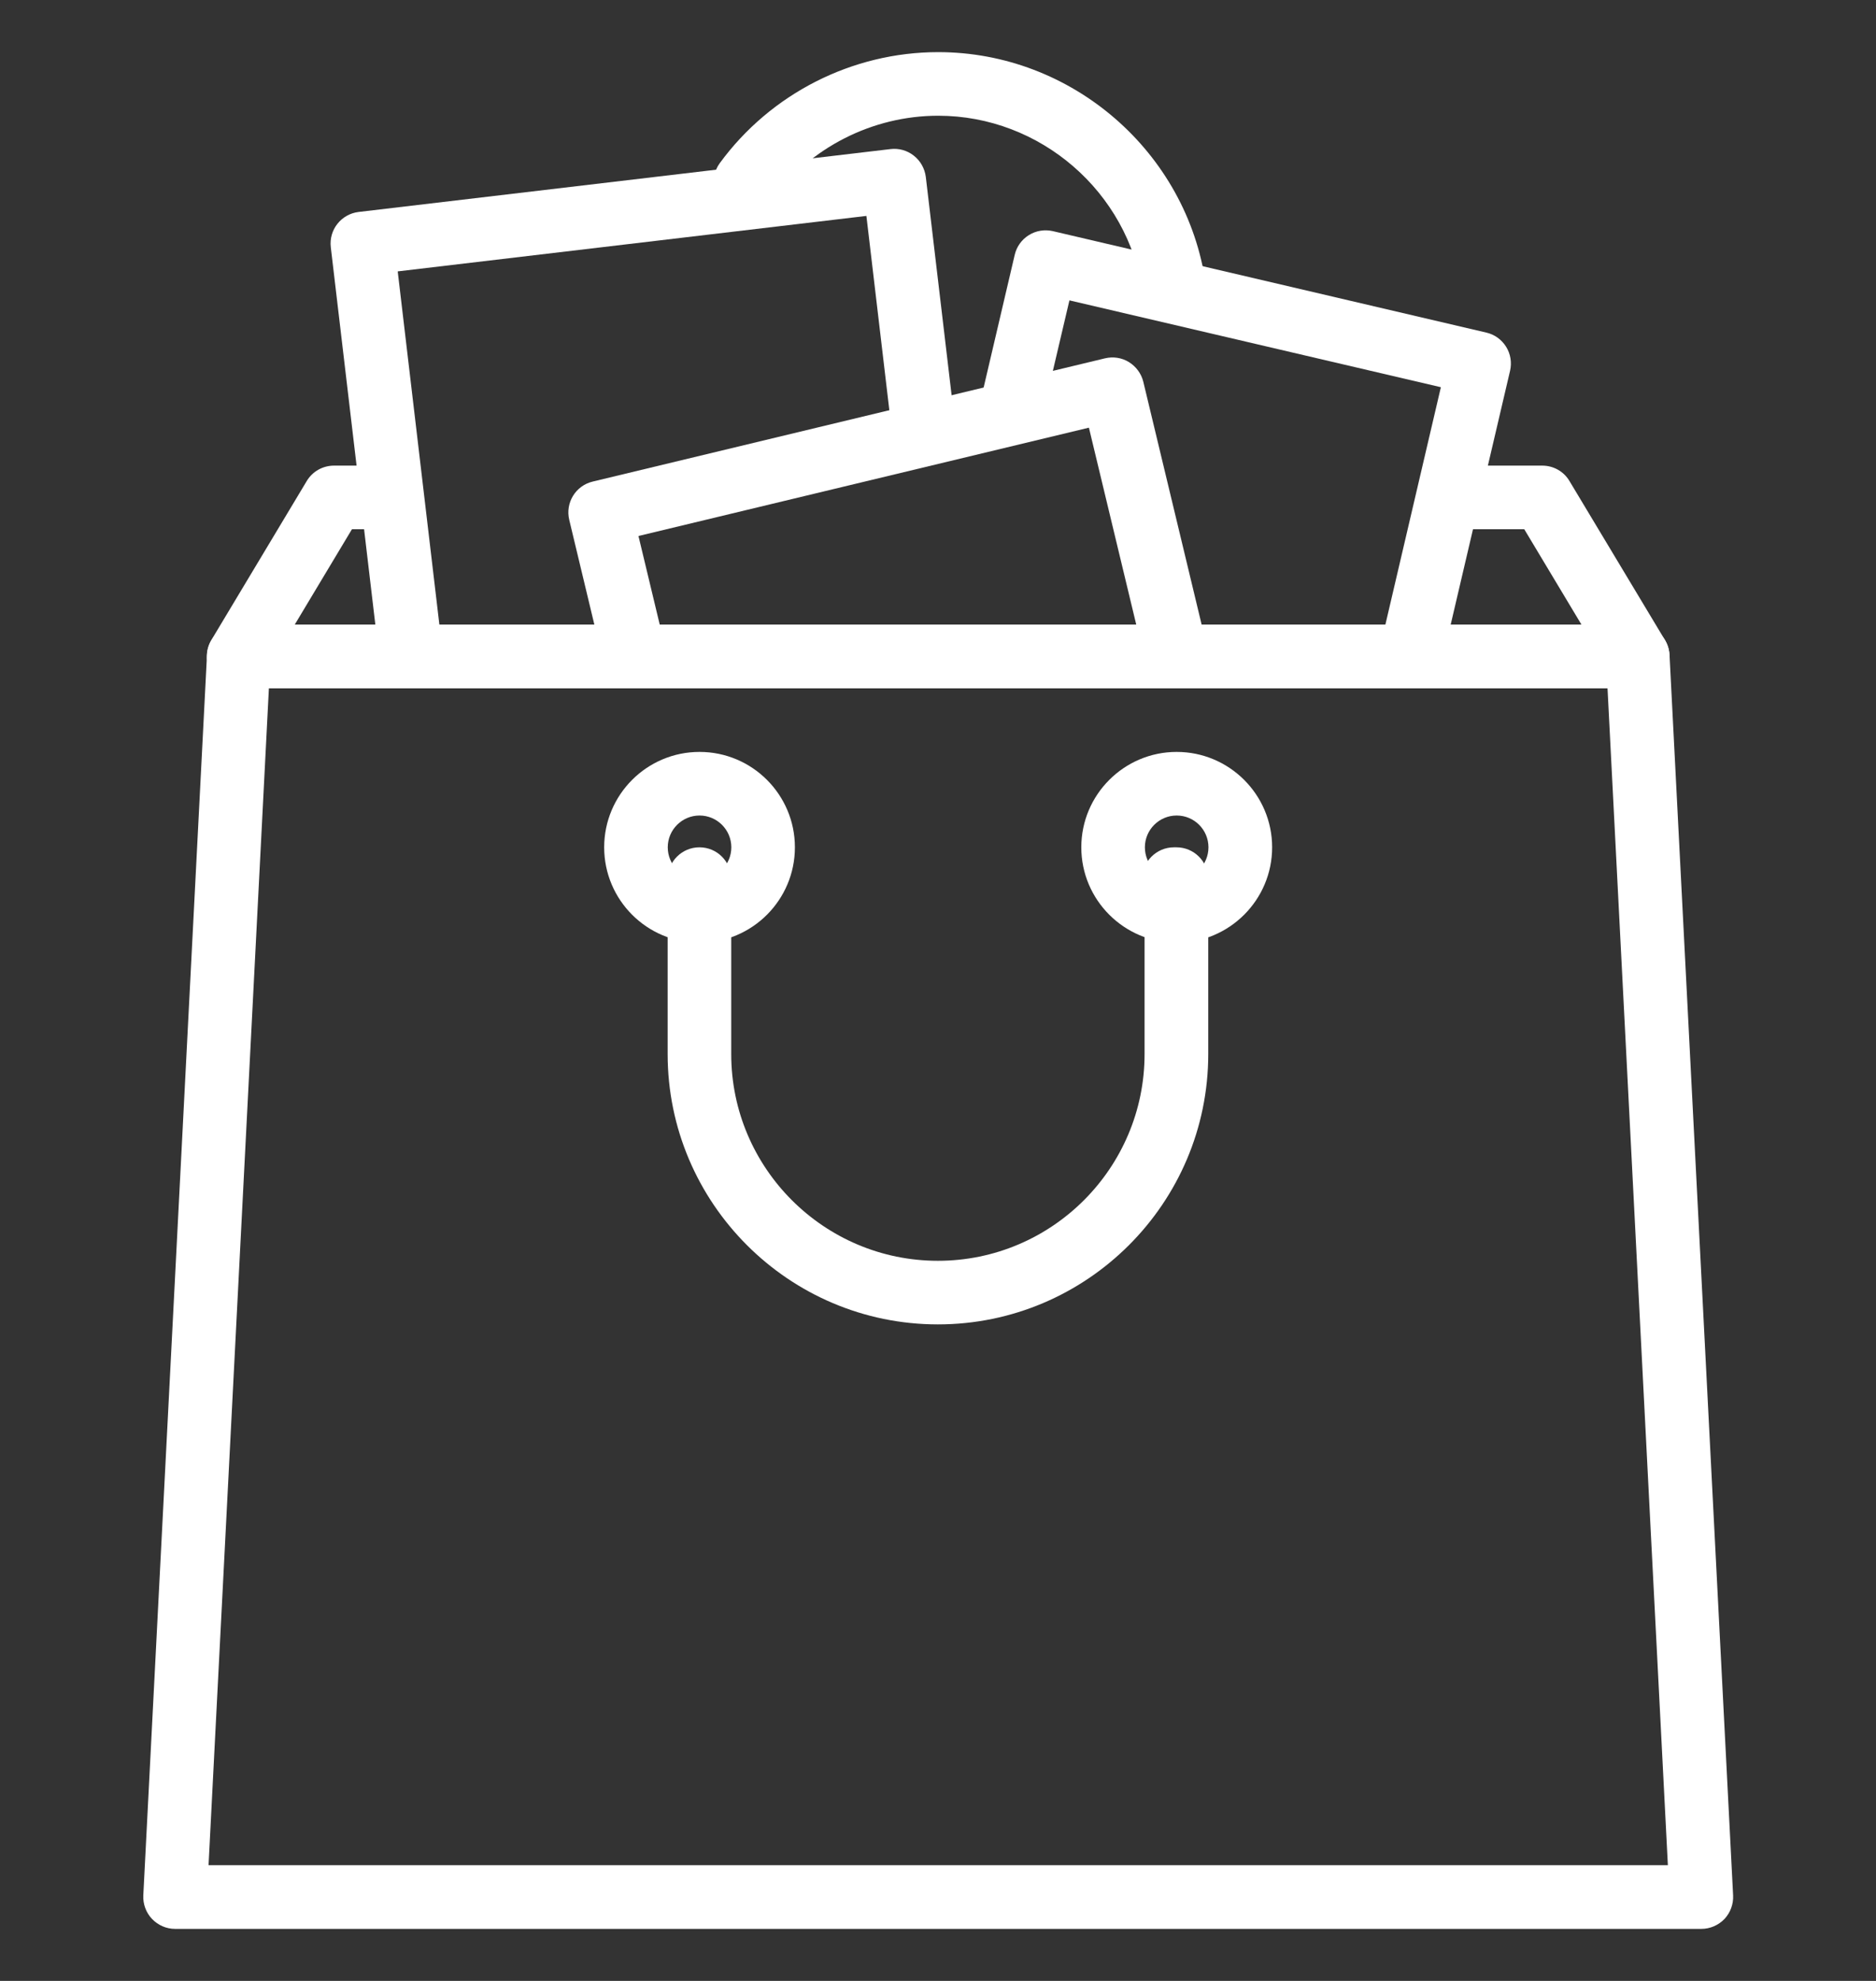
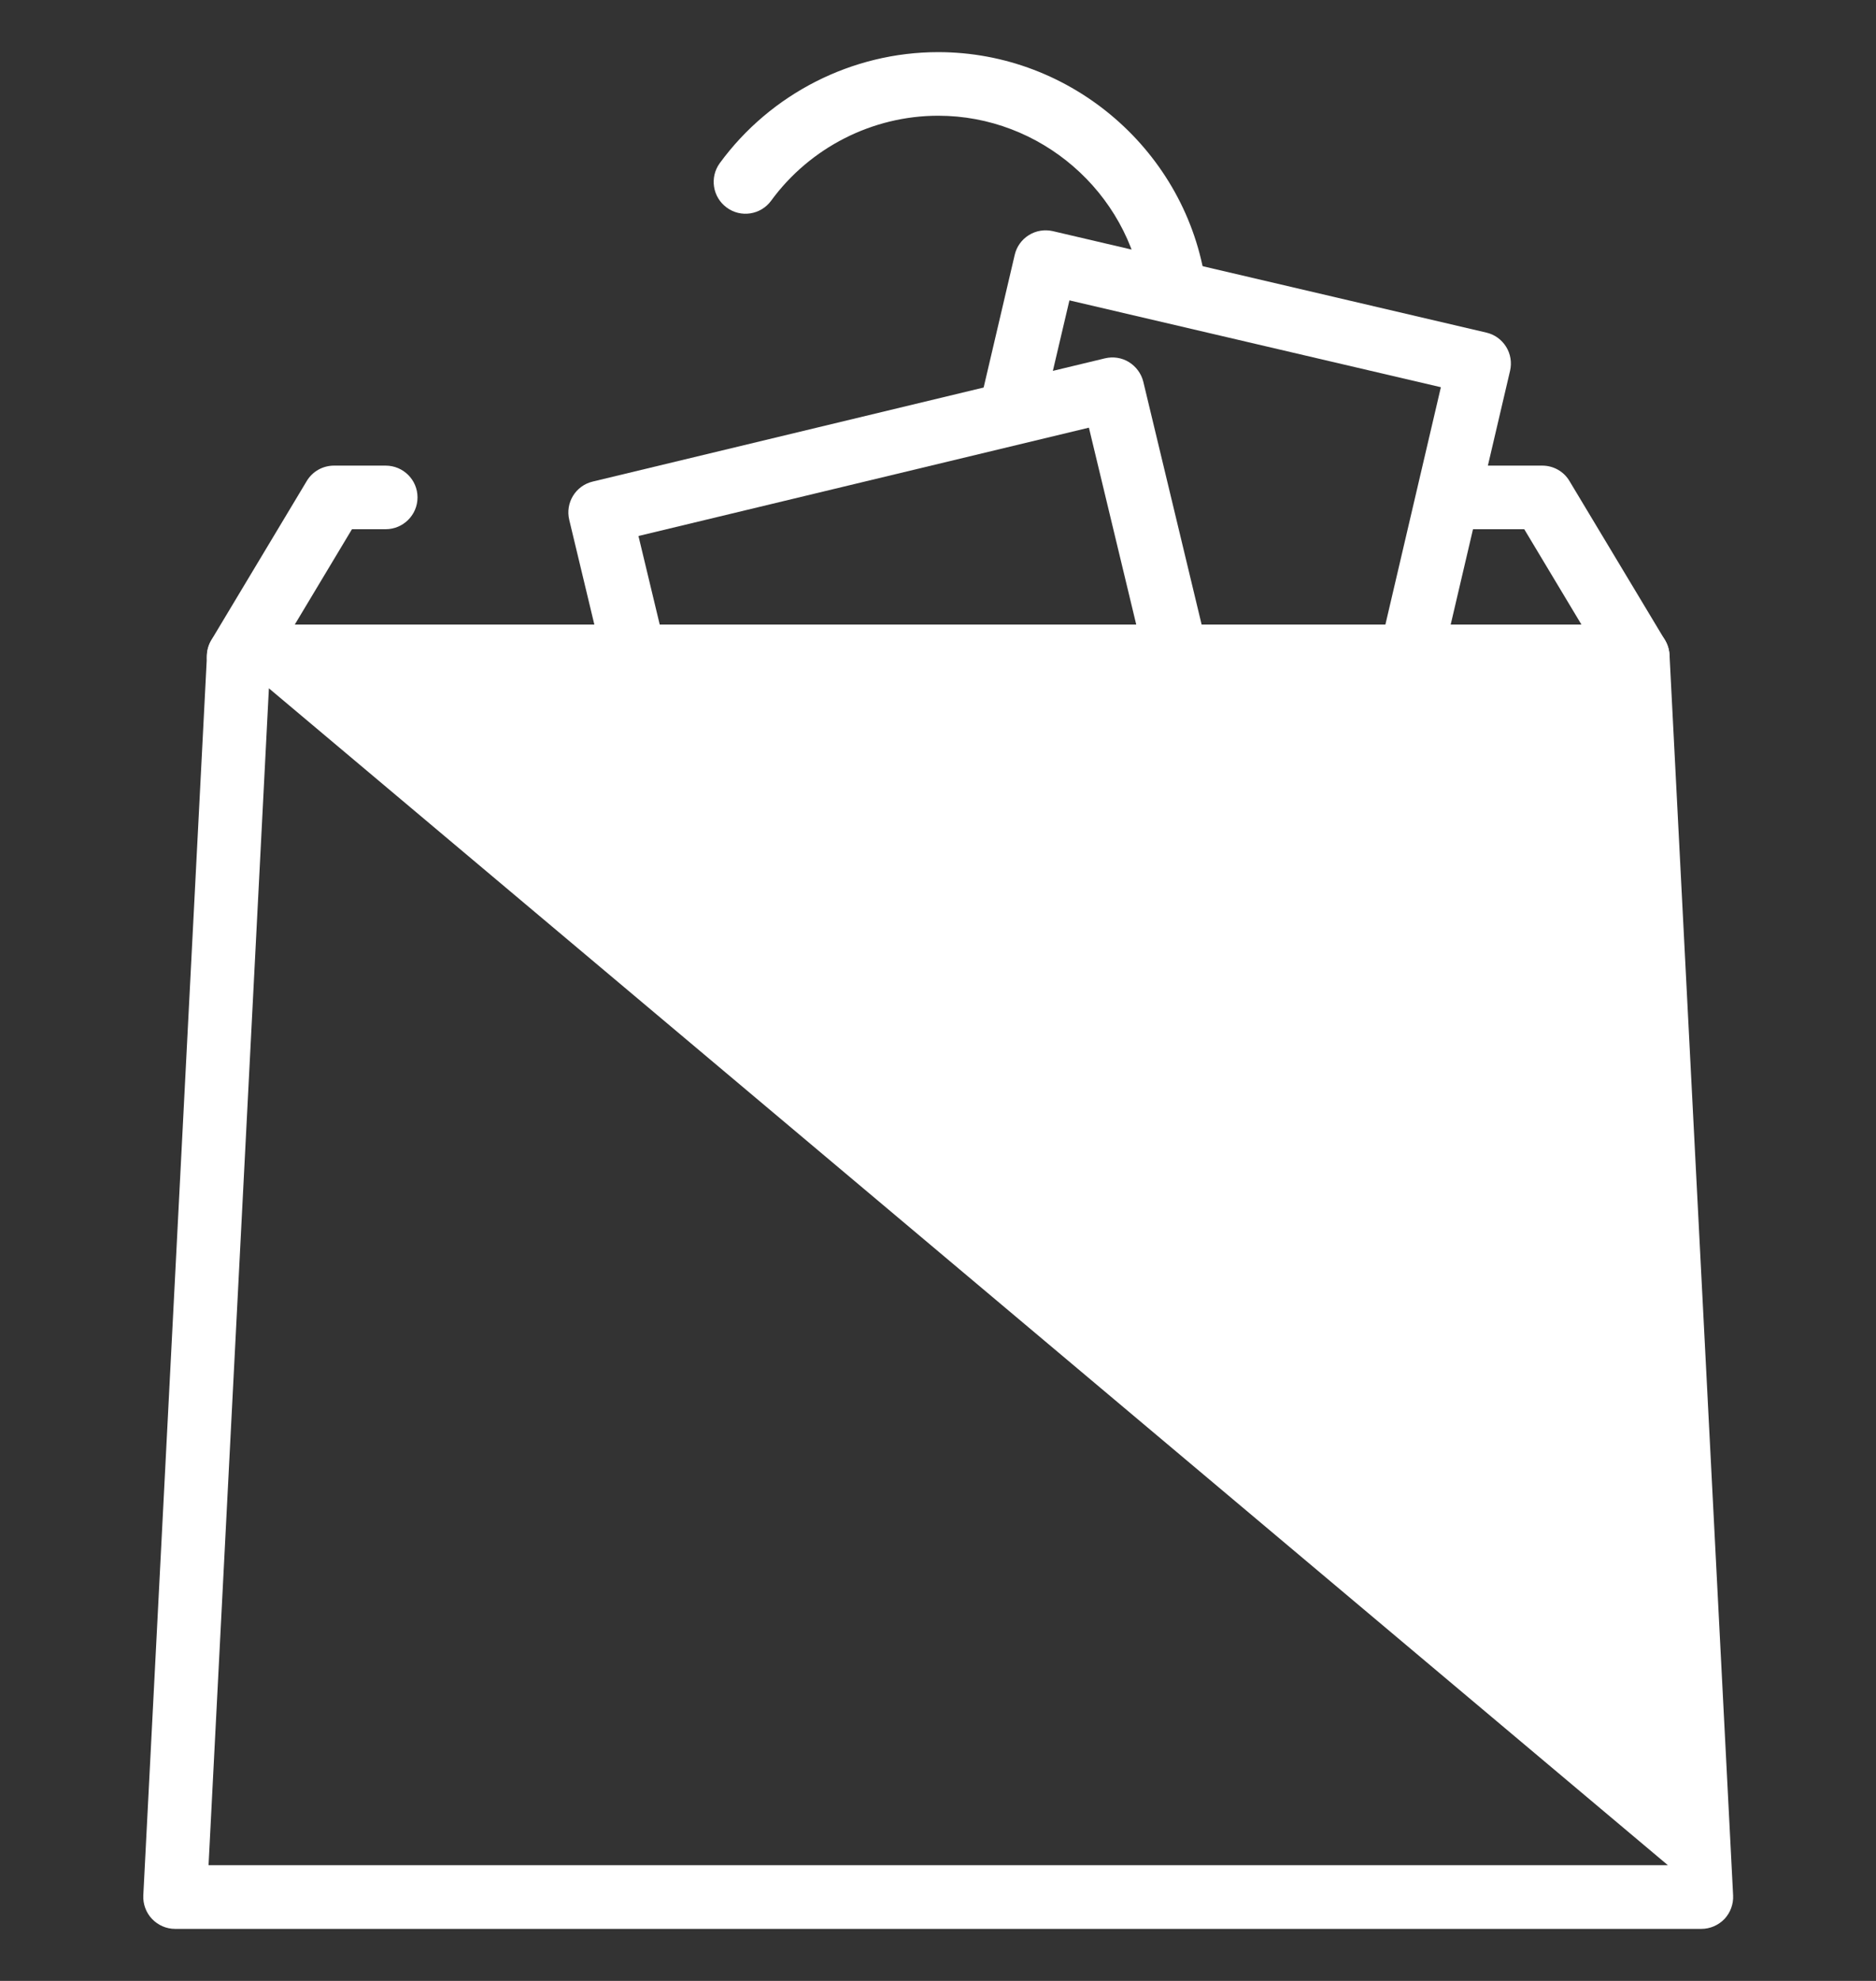
<svg xmlns="http://www.w3.org/2000/svg" width="18" height="19" viewBox="0 0 18 19" fill="none">
  <rect x="0" y="0" width="18" height="19" fill="#333333" stroke="none" />
  <g clip-path="url(#clip0_1168_12283)">
    <path d="M11.569 2.724C11.388 1.456 10.284 0.5 9.002 0.5C8.177 0.5 7.394 0.898 6.906 1.565C6.807 1.701 6.837 1.892 6.973 1.991C7.108 2.091 7.3 2.061 7.399 1.925C7.772 1.415 8.371 1.11 9.002 1.11C9.982 1.11 10.826 1.841 10.965 2.81C10.986 2.963 11.117 3.072 11.266 3.072C11.281 3.072 11.295 3.071 11.31 3.069C11.477 3.045 11.592 2.891 11.569 2.724Z" fill="white" />
    <path d="M15.975 6.139L15.059 4.614C15.005 4.522 14.905 4.466 14.798 4.466H13.921C13.752 4.466 13.616 4.602 13.616 4.771C13.616 4.939 13.752 5.076 13.921 5.076H14.625L15.174 5.991H2.828L3.377 5.076H3.7C3.869 5.076 4.006 4.939 4.006 4.771C4.006 4.602 3.869 4.466 3.7 4.466H3.205C3.097 4.466 2.998 4.522 2.943 4.614L2.028 6.139C1.971 6.234 1.97 6.351 2.024 6.447C2.078 6.542 2.179 6.602 2.289 6.602H15.713C15.823 6.602 15.925 6.542 15.979 6.447C16.033 6.351 16.031 6.234 15.975 6.139Z" fill="white" />
    <path d="M14.451 3.326C14.408 3.257 14.34 3.208 14.261 3.19L10.102 2.217C10.024 2.199 9.941 2.212 9.872 2.255C9.803 2.298 9.754 2.366 9.736 2.445L9.422 3.785C9.384 3.949 9.486 4.113 9.65 4.152C9.814 4.19 9.978 4.088 10.016 3.924L10.261 2.881L13.825 3.714L13.265 6.109C13.227 6.273 13.329 6.437 13.493 6.476C13.516 6.481 13.54 6.484 13.562 6.484C13.701 6.484 13.826 6.389 13.859 6.248L14.489 3.556C14.507 3.478 14.494 3.395 14.451 3.326Z" fill="white" />
-     <path d="M9.161 4.048L8.883 1.697C8.873 1.617 8.832 1.543 8.768 1.493C8.705 1.443 8.624 1.42 8.544 1.43L3.441 2.033C3.274 2.053 3.154 2.204 3.174 2.372L3.637 6.293C3.656 6.448 3.788 6.563 3.94 6.563C3.952 6.563 3.964 6.562 3.976 6.56C4.144 6.541 4.263 6.389 4.243 6.222L3.816 2.603L8.313 2.071L8.555 4.12C8.574 4.287 8.725 4.406 8.893 4.387C9.061 4.367 9.18 4.216 9.161 4.048Z" fill="white" />
    <path d="M11.575 6.18L10.97 3.662C10.951 3.584 10.901 3.516 10.832 3.473C10.764 3.431 10.681 3.418 10.602 3.437L5.687 4.619C5.523 4.658 5.422 4.823 5.462 4.987L5.764 6.246C5.804 6.41 5.968 6.511 6.132 6.471C6.296 6.432 6.397 6.267 6.357 6.103L6.126 5.141L10.448 4.102L10.982 6.323C11.015 6.463 11.14 6.557 11.278 6.557C11.302 6.557 11.326 6.554 11.35 6.548C11.514 6.509 11.615 6.344 11.575 6.18Z" fill="white" />
-     <path d="M16.019 6.282C16.011 6.119 15.877 5.992 15.714 5.992H2.29C2.128 5.992 1.994 6.119 1.986 6.282L1.375 18.18C1.371 18.263 1.401 18.345 1.459 18.406C1.517 18.466 1.596 18.501 1.68 18.501H16.324C16.408 18.501 16.488 18.466 16.546 18.406C16.603 18.345 16.633 18.264 16.629 18.18L16.019 6.282ZM2.001 17.89L2.58 6.602H15.424L16.003 17.89H2.001Z" fill="white" />
+     <path d="M16.019 6.282C16.011 6.119 15.877 5.992 15.714 5.992H2.29C2.128 5.992 1.994 6.119 1.986 6.282L1.375 18.18C1.371 18.263 1.401 18.345 1.459 18.406C1.517 18.466 1.596 18.501 1.68 18.501H16.324C16.408 18.501 16.488 18.466 16.546 18.406C16.603 18.345 16.633 18.264 16.629 18.18L16.019 6.282ZM2.001 17.89L2.58 6.602L16.003 17.89H2.001Z" fill="white" />
    <path d="M11.29 7.212C10.786 7.212 10.375 7.622 10.375 8.127C10.375 8.632 10.786 9.042 11.29 9.042C11.795 9.042 12.206 8.632 12.206 8.127C12.206 7.622 11.795 7.212 11.29 7.212ZM11.29 8.432C11.122 8.432 10.985 8.295 10.985 8.127C10.985 7.959 11.122 7.822 11.29 7.822C11.459 7.822 11.595 7.959 11.595 8.127C11.595 8.295 11.459 8.432 11.29 8.432Z" fill="white" />
-     <path d="M6.712 7.212C6.207 7.212 5.797 7.622 5.797 8.127C5.797 8.632 6.207 9.042 6.712 9.042C7.217 9.042 7.627 8.632 7.627 8.127C7.627 7.622 7.217 7.212 6.712 7.212ZM6.712 8.432C6.544 8.432 6.407 8.295 6.407 8.127C6.407 7.959 6.544 7.822 6.712 7.822C6.88 7.822 7.017 7.959 7.017 8.127C7.017 8.295 6.88 8.432 6.712 8.432Z" fill="white" />
-     <path d="M11.288 8.127H11.264C11.096 8.127 10.959 8.264 10.959 8.432C10.959 8.474 10.967 8.513 10.982 8.55V10.11C10.982 11.203 10.093 12.093 8.999 12.093C7.906 12.093 7.016 11.203 7.016 10.11V8.432C7.016 8.264 6.88 8.127 6.711 8.127C6.543 8.127 6.406 8.264 6.406 8.432V10.11C6.406 11.54 7.57 12.703 8.999 12.703C10.429 12.703 11.593 11.54 11.593 10.11V8.432C11.593 8.264 11.456 8.127 11.288 8.127Z" fill="white" />
  </g>
  <defs>
    <clipPath id="clip0_1168_12283">
      <rect width="18" height="18" fill="white" transform="translate(0 0.5)" />
    </clipPath>
  </defs>
</svg>